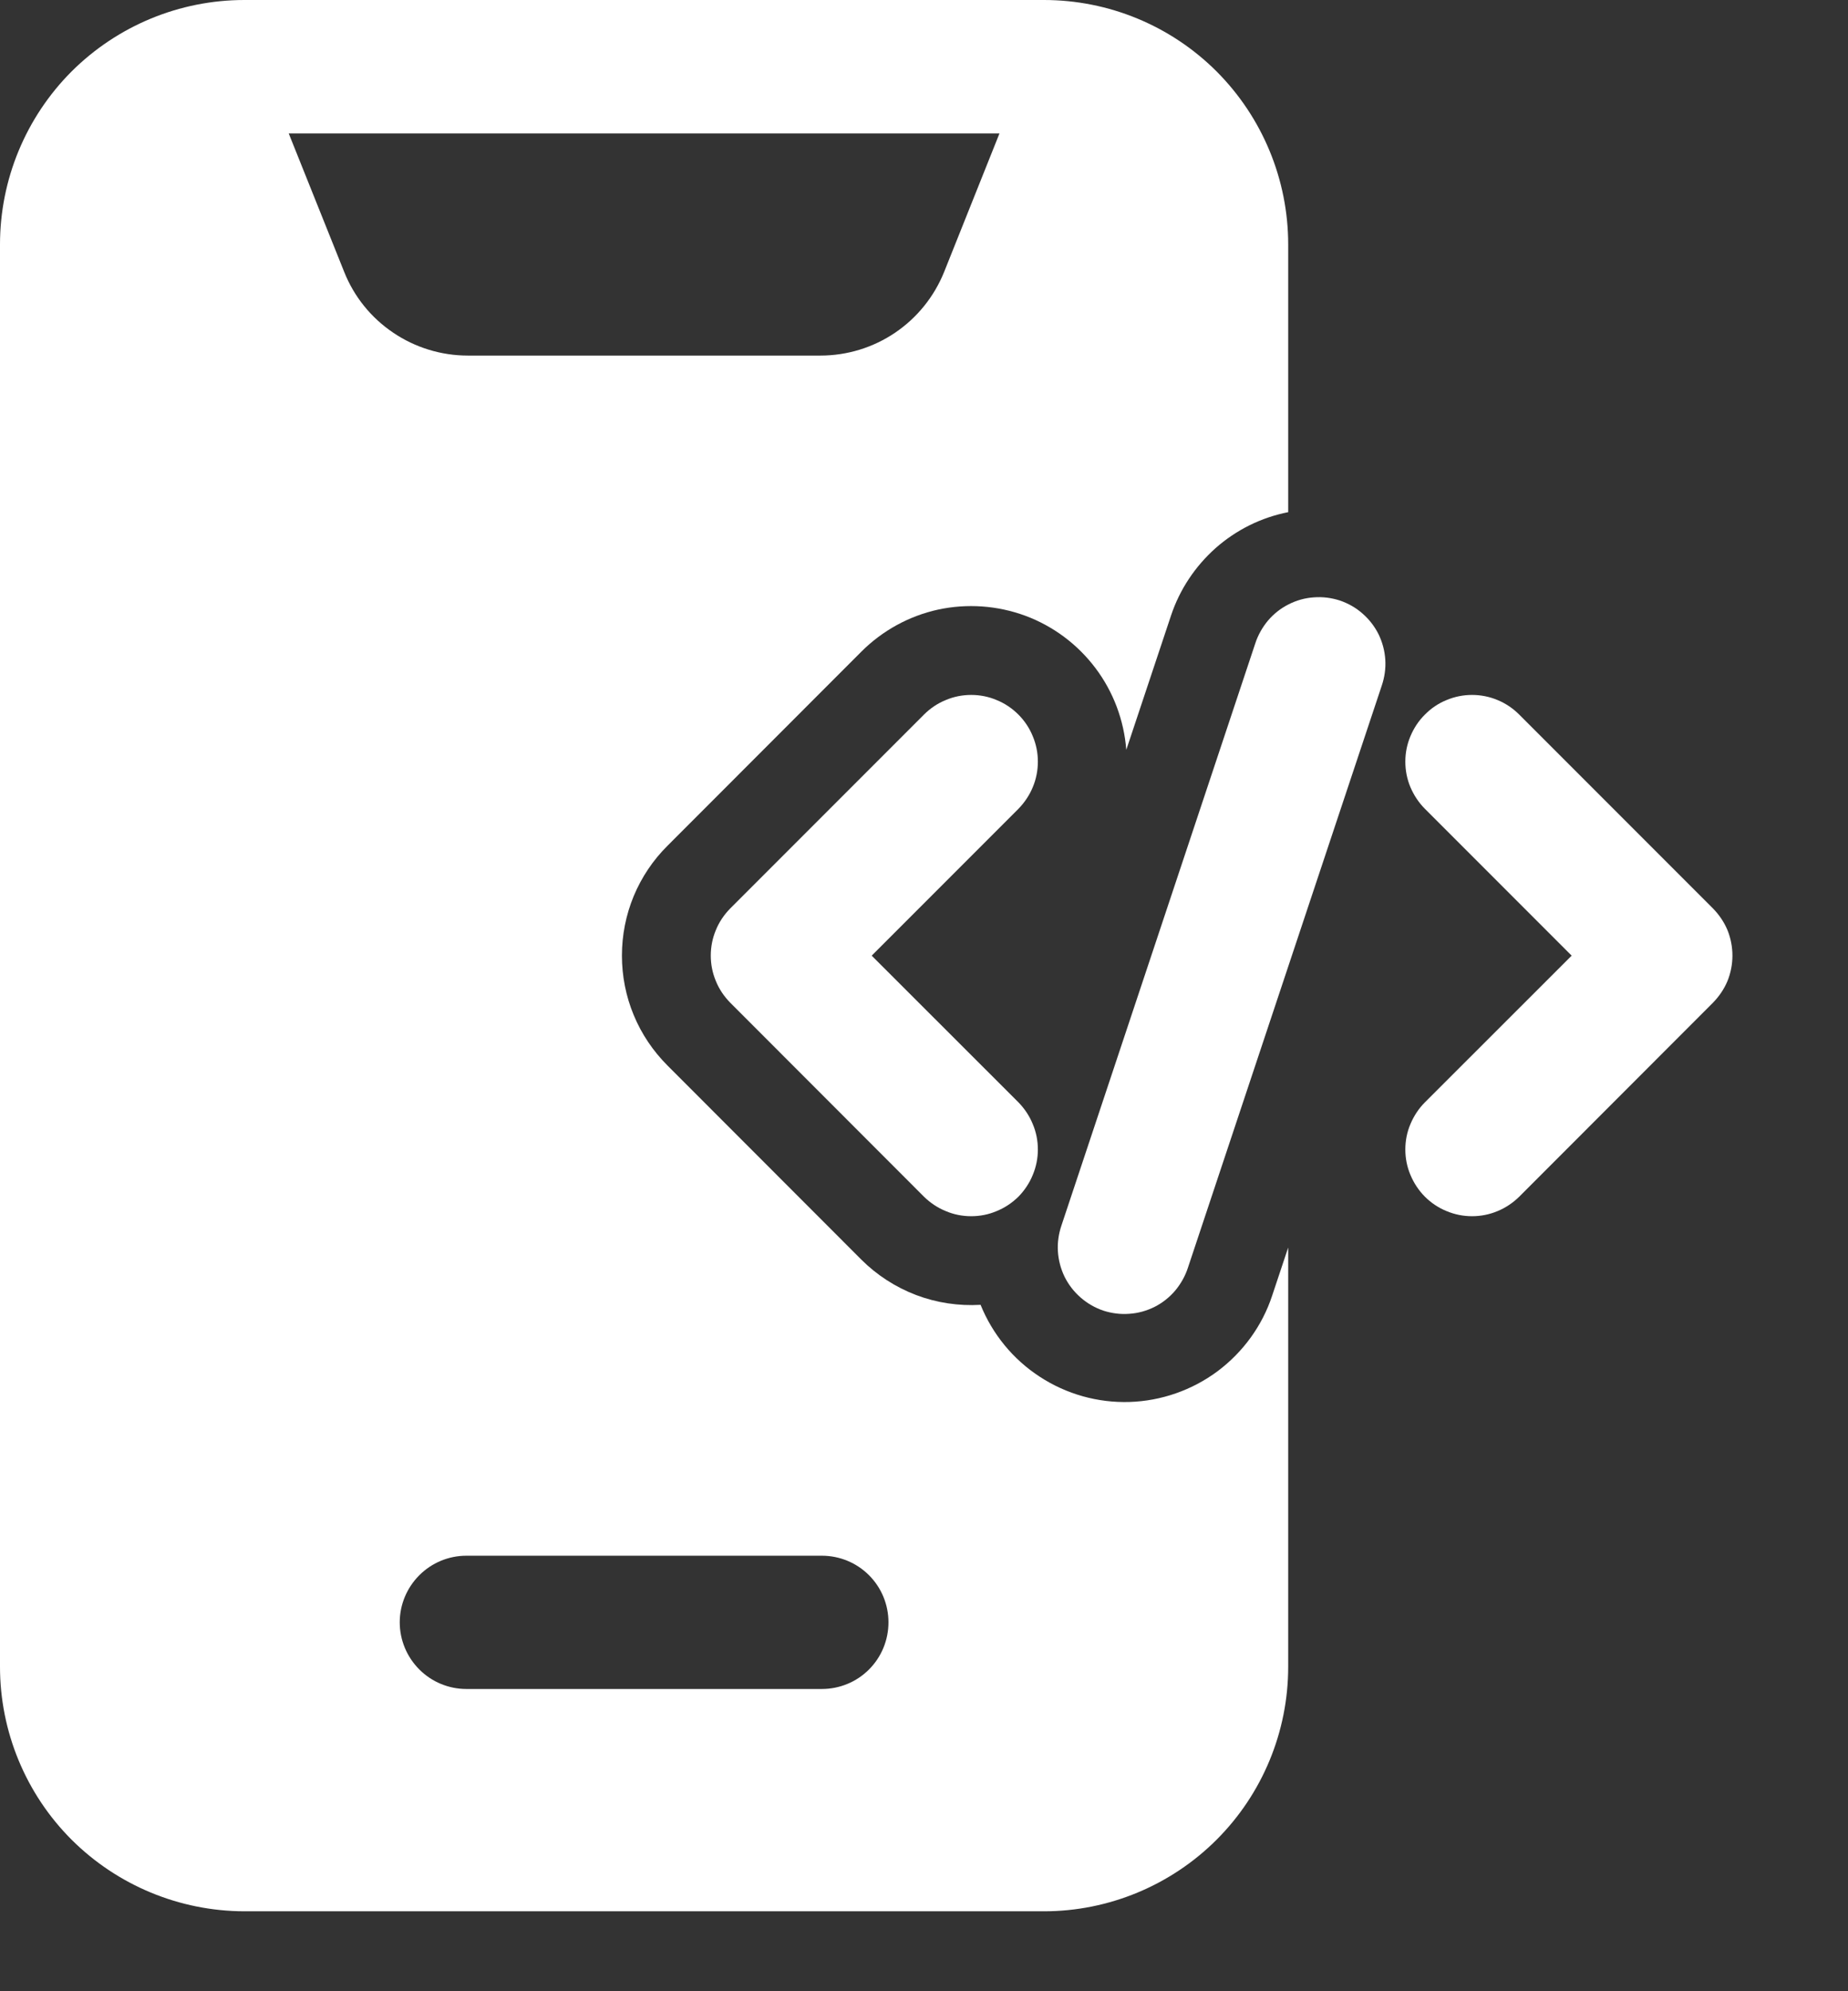
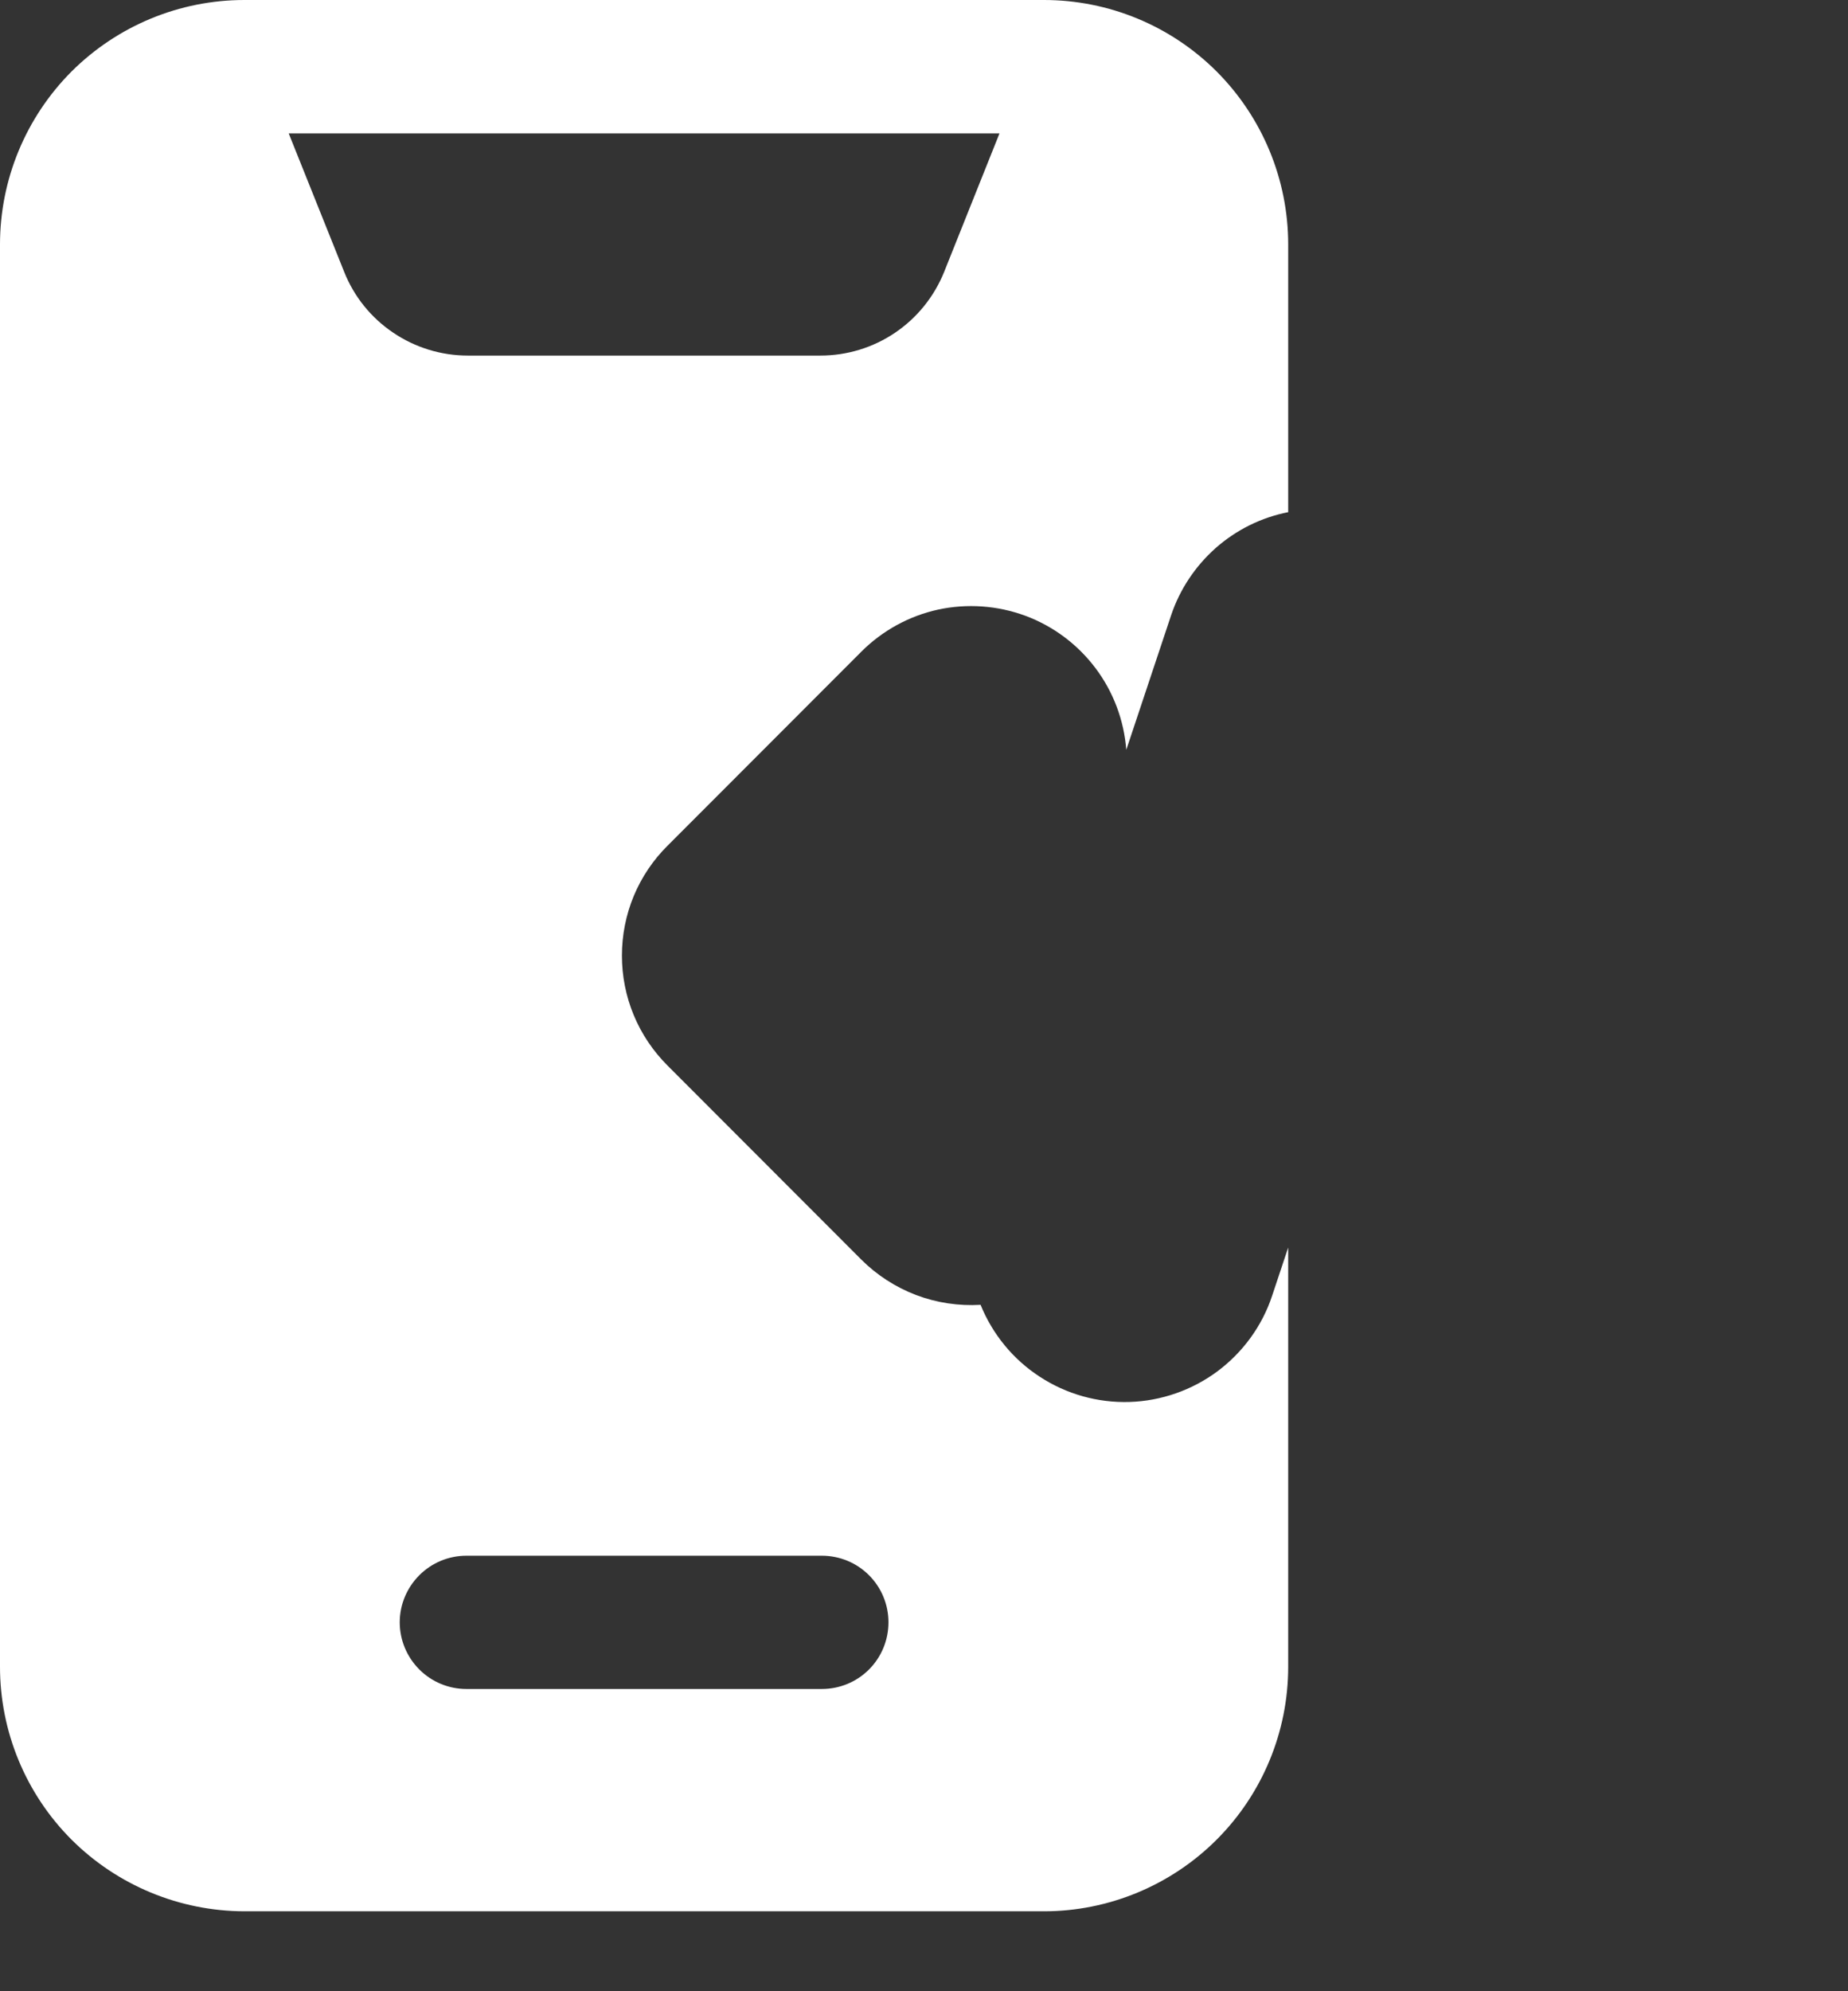
<svg xmlns="http://www.w3.org/2000/svg" width="13" height="14" viewBox="0 0 13 14" fill="none">
  <rect x="0" y="0" width="13" height="14" fill="#333333" stroke="none" />
-   <path fill-rule="evenodd" clip-rule="evenodd" d="M8.83 4.525L7.467 8.616C7.447 8.675 7.438 8.737 7.442 8.799C7.446 8.861 7.462 8.921 7.489 8.977C7.517 9.033 7.555 9.082 7.602 9.123C7.649 9.164 7.703 9.195 7.762 9.215C7.821 9.234 7.883 9.242 7.945 9.237C8.007 9.233 8.067 9.216 8.123 9.188C8.178 9.16 8.227 9.121 8.267 9.074C8.307 9.026 8.338 8.971 8.357 8.912L9.72 4.821C9.74 4.762 9.749 4.7 9.745 4.638C9.741 4.576 9.725 4.516 9.698 4.46C9.67 4.404 9.632 4.355 9.585 4.314C9.539 4.273 9.484 4.242 9.425 4.222C9.366 4.203 9.304 4.195 9.242 4.2C9.18 4.204 9.12 4.221 9.065 4.249C9.009 4.277 8.96 4.316 8.92 4.363C8.88 4.411 8.849 4.466 8.83 4.525ZM10.024 5.687L11.056 6.719L10.024 7.75C9.98 7.794 9.946 7.846 9.922 7.903C9.898 7.959 9.886 8.02 9.886 8.082C9.886 8.144 9.898 8.204 9.922 8.261C9.946 8.318 9.98 8.37 10.024 8.414C10.067 8.457 10.119 8.492 10.176 8.515C10.233 8.539 10.294 8.551 10.355 8.551C10.417 8.551 10.478 8.539 10.535 8.515C10.591 8.492 10.643 8.457 10.687 8.414L12.05 7.05C12.093 7.006 12.128 6.955 12.152 6.898C12.175 6.841 12.187 6.78 12.187 6.719C12.187 6.657 12.175 6.596 12.152 6.539C12.128 6.482 12.093 6.431 12.05 6.387L10.687 5.024C10.643 4.98 10.591 4.945 10.535 4.922C10.478 4.898 10.417 4.886 10.355 4.886C10.294 4.886 10.233 4.898 10.176 4.922C10.119 4.945 10.067 4.98 10.024 5.024C9.98 5.067 9.946 5.119 9.922 5.176C9.898 5.233 9.886 5.293 9.886 5.355C9.886 5.417 9.898 5.478 9.922 5.535C9.946 5.591 9.98 5.643 10.024 5.687ZM6.5 5.024L5.137 6.387C5.094 6.431 5.059 6.482 5.036 6.539C5.012 6.596 5 6.657 5 6.719C5 6.78 5.012 6.841 5.036 6.898C5.059 6.955 5.094 7.006 5.137 7.05L6.5 8.414C6.544 8.457 6.596 8.492 6.653 8.515C6.709 8.539 6.77 8.551 6.832 8.551C6.894 8.551 6.955 8.539 7.011 8.515C7.068 8.492 7.12 8.457 7.164 8.414C7.207 8.37 7.242 8.318 7.265 8.261C7.289 8.204 7.301 8.144 7.301 8.082C7.301 8.02 7.289 7.959 7.265 7.903C7.242 7.846 7.207 7.794 7.164 7.75L6.132 6.719L7.164 5.687C7.207 5.643 7.242 5.591 7.265 5.535C7.289 5.478 7.301 5.417 7.301 5.355C7.301 5.293 7.289 5.233 7.265 5.176C7.242 5.119 7.207 5.067 7.164 5.024C7.12 4.98 7.068 4.945 7.011 4.922C6.955 4.898 6.894 4.886 6.832 4.886C6.77 4.886 6.709 4.898 6.653 4.922C6.596 4.945 6.544 4.98 6.5 5.024Z" fill="white" />
  <path fill-rule="evenodd" clip-rule="evenodd" d="M9.062 8.771L8.949 9.11C8.879 9.322 8.744 9.507 8.565 9.641C8.386 9.774 8.169 9.85 7.946 9.857C7.722 9.864 7.502 9.802 7.315 9.68C7.127 9.558 6.982 9.381 6.898 9.174C6.744 9.183 6.589 9.16 6.444 9.105C6.3 9.05 6.168 8.965 6.059 8.856L4.696 7.492C4.594 7.39 4.513 7.27 4.458 7.137C4.403 7.005 4.375 6.862 4.375 6.719C4.375 6.575 4.403 6.433 4.458 6.3C4.513 6.168 4.594 6.047 4.696 5.946L6.059 4.582C6.207 4.434 6.394 4.331 6.599 4.286C6.803 4.242 7.016 4.257 7.212 4.329C7.409 4.402 7.58 4.53 7.706 4.697C7.832 4.864 7.907 5.064 7.923 5.272L8.238 4.327C8.299 4.144 8.408 3.981 8.552 3.853C8.697 3.725 8.873 3.638 9.062 3.601V1.719C9.062 1.263 8.881 0.826 8.559 0.503C8.237 0.181 7.8 0 7.344 0H1.719C1.263 0 0.826 0.181 0.503 0.503C0.181 0.826 0 1.263 0 1.719V11.719C0 12.174 0.181 12.612 0.503 12.934C0.826 13.256 1.263 13.437 1.719 13.438H7.344C7.799 13.438 8.237 13.256 8.559 12.934C8.881 12.612 9.062 12.175 9.062 11.719V8.771ZM3.281 11.875H5.781C5.906 11.875 6.025 11.826 6.113 11.738C6.201 11.65 6.25 11.531 6.25 11.406C6.25 11.282 6.201 11.163 6.113 11.075C6.025 10.987 5.906 10.938 5.781 10.938H3.281C3.157 10.938 3.038 10.987 2.95 11.075C2.862 11.163 2.812 11.282 2.812 11.406C2.812 11.531 2.862 11.65 2.95 11.738C3.038 11.826 3.157 11.875 3.281 11.875ZM7.031 0.938H2.031L2.421 1.911C2.49 2.085 2.61 2.234 2.766 2.339C2.921 2.444 3.104 2.5 3.291 2.5H5.771C5.959 2.5 6.142 2.444 6.297 2.339C6.452 2.234 6.572 2.085 6.642 1.911L7.031 0.938Z" fill="white" />
</svg>